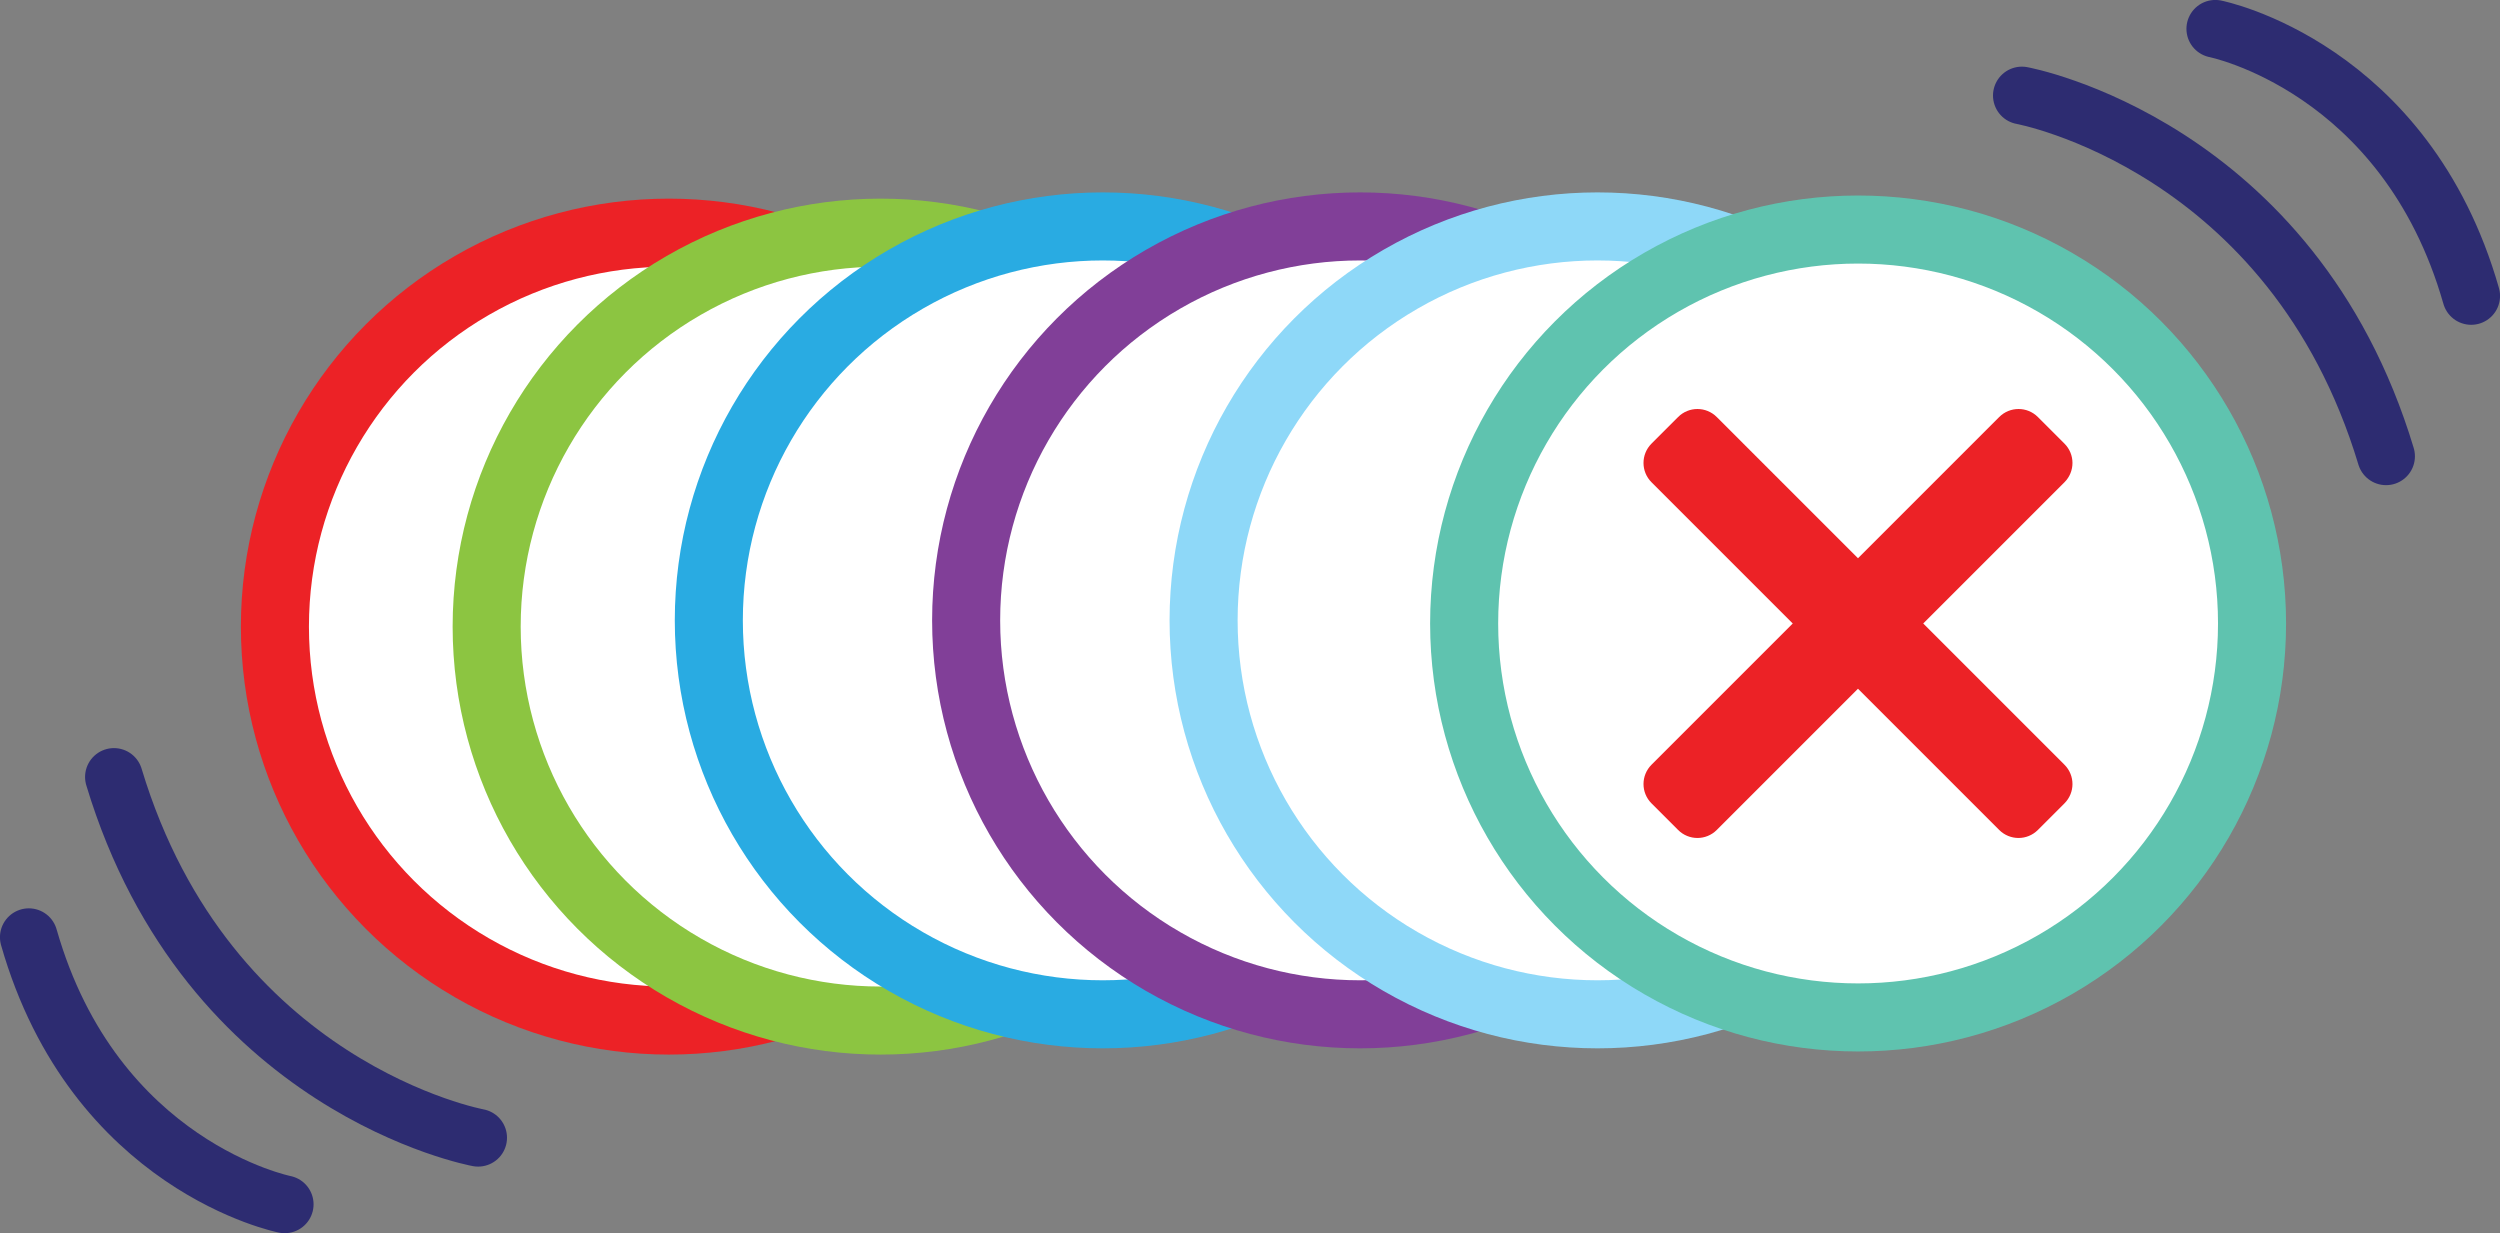
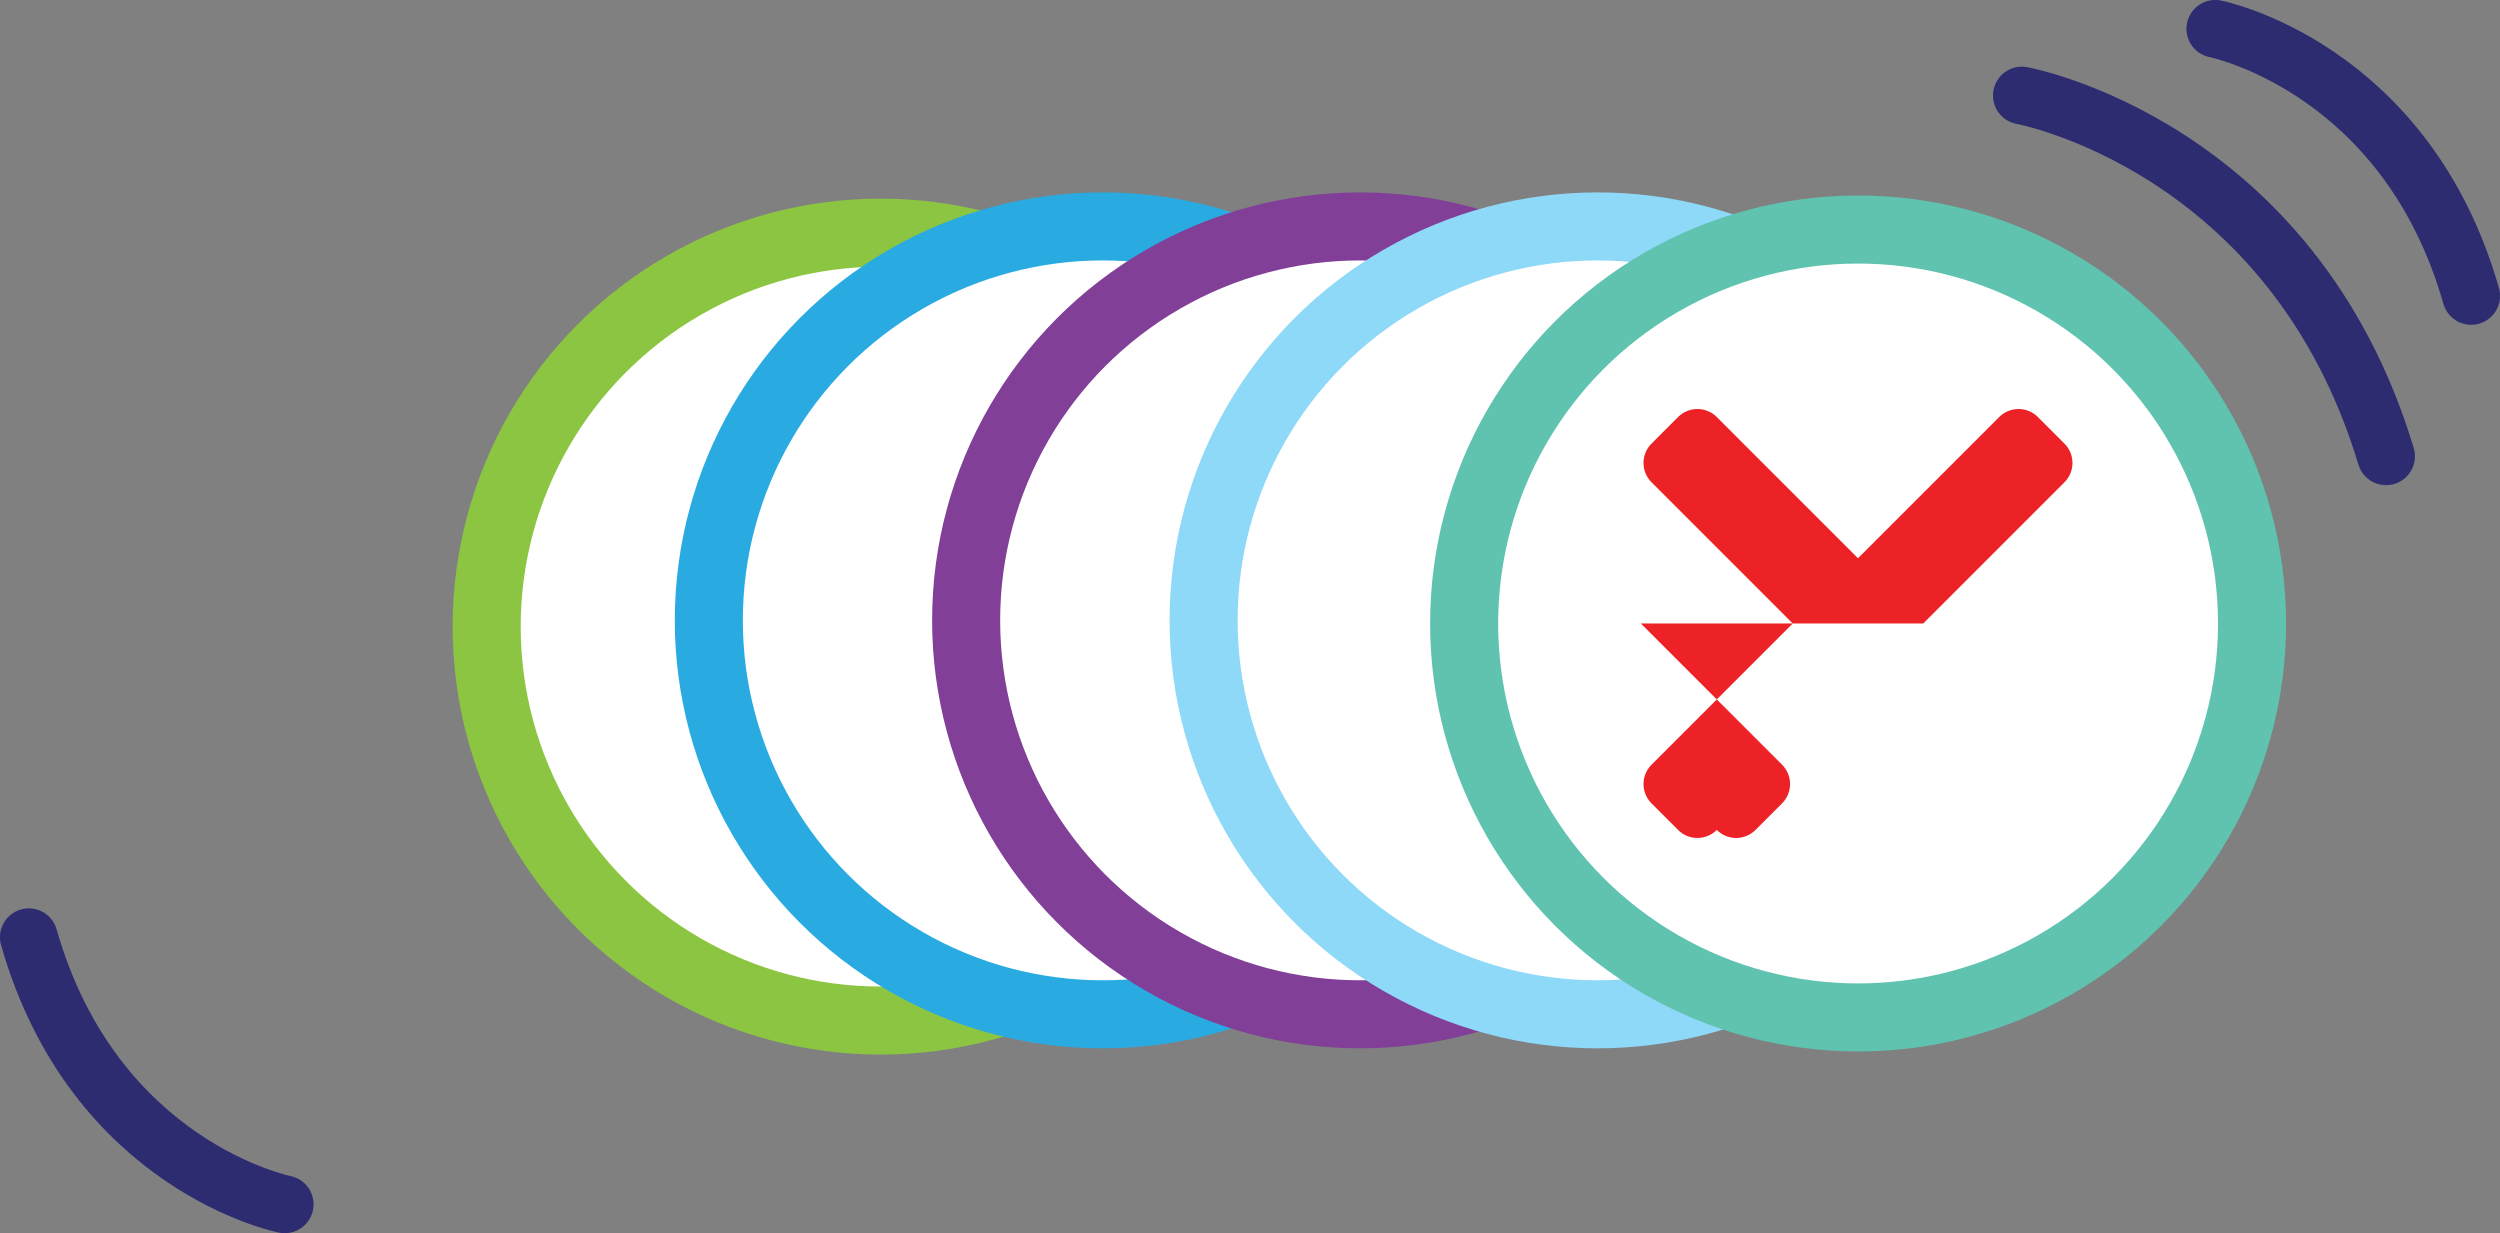
<svg xmlns="http://www.w3.org/2000/svg" id="Layer_1" data-name="Layer 1" viewBox="0 0 24.026 11.852">
  <rect x="0" y="0" width="24.026" height="11.852" fill="#808080" stroke="none" />
  <defs>
    <style>
      .cls-1 {
        stroke: #29abe2;
      }

      .cls-1, .cls-2, .cls-3, .cls-4, .cls-5, .cls-6 {
        fill: #fff;
        stroke-miterlimit: 10;
        stroke-width: .654px;
      }

      .cls-7 {
        fill: none;
        stroke: #2d2c71;
        stroke-linecap: round;
        stroke-linejoin: round;
        stroke-width: .555px;
      }

      .cls-2 {
        stroke: #8ed8f8;
      }

      .cls-3 {
        stroke: #813f98;
      }

      .cls-8 {
        fill: #ec2226;
        stroke-width: 0px;
      }

      .cls-4 {
        stroke: #8cc541;
      }

      .cls-5 {
        stroke: #5fc3af;
      }

      .cls-6 {
        stroke: #ec2226;
      }
    </style>
  </defs>
-   <circle class="cls-6" cx="6.428" cy="6.022" r="3.786" />
  <circle class="cls-4" cx="8.463" cy="6.022" r="3.786" />
  <circle class="cls-1" cx="10.598" cy="5.962" r="3.786" />
  <circle class="cls-3" cx="13.071" cy="5.962" r="3.786" />
  <circle class="cls-2" cx="15.353" cy="5.962" r="3.786" />
  <circle class="cls-5" cx="17.857" cy="5.992" r="3.786" />
  <g>
    <path class="cls-7" d="M19.431.918s2.598.474,3.5,3.467" />
    <path class="cls-7" d="M21.29.277s1.83.363,2.459,2.567" />
  </g>
  <g>
-     <path class="cls-7" d="M4.595,10.934s-2.598-.474-3.5-3.467" />
    <path class="cls-7" d="M2.736,11.574s-1.83-.363-2.459-2.567" />
  </g>
-   <path class="cls-8" d="M18.483,5.992l1.357-1.357c.103-.103.103-.269,0-.372l-.255-.255c-.103-.103-.269-.103-.372,0l-1.357,1.357-1.357-1.357c-.103-.103-.269-.103-.372,0l-.255.255c-.103.103-.103.269,0,.372l1.357,1.357-1.357,1.357c-.103.103-.103.269,0,.372l.255.255c.103.103.269.103.372,0l1.357-1.357,1.357,1.357c.103.103.269.103.372,0l.255-.255c.103-.103.103-.269,0-.372l-1.357-1.357Z" />
+   <path class="cls-8" d="M18.483,5.992l1.357-1.357c.103-.103.103-.269,0-.372l-.255-.255c-.103-.103-.269-.103-.372,0l-1.357,1.357-1.357-1.357c-.103-.103-.269-.103-.372,0l-.255.255c-.103.103-.103.269,0,.372l1.357,1.357-1.357,1.357c-.103.103-.103.269,0,.372l.255.255c.103.103.269.103.372,0c.103.103.269.103.372,0l.255-.255c.103-.103.103-.269,0-.372l-1.357-1.357Z" />
</svg>